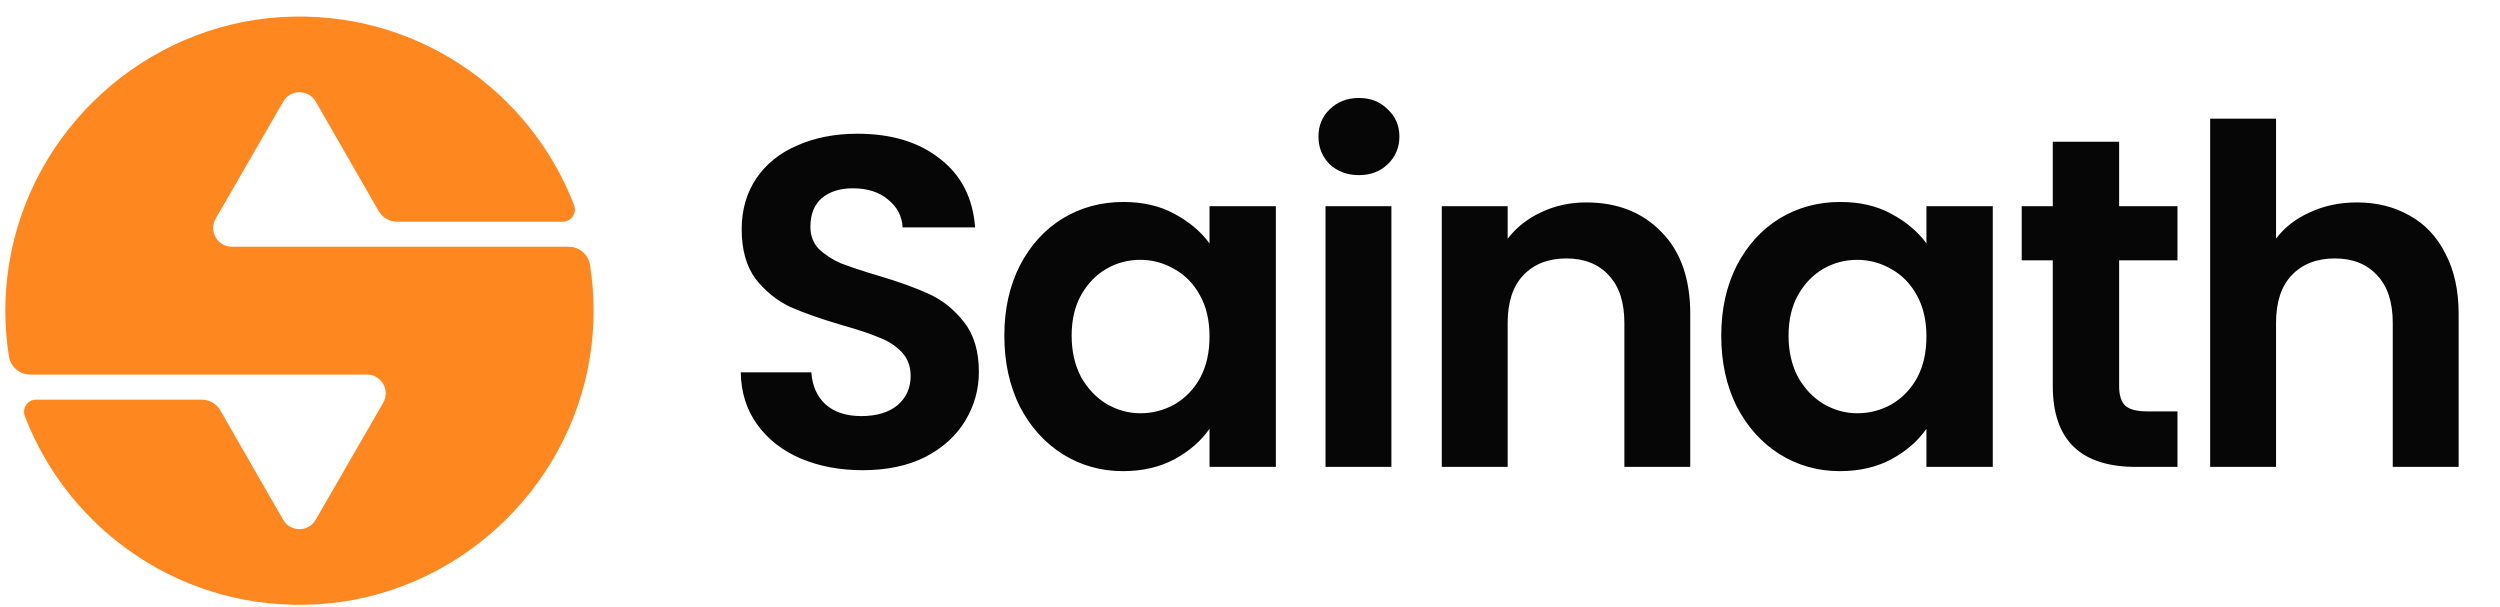
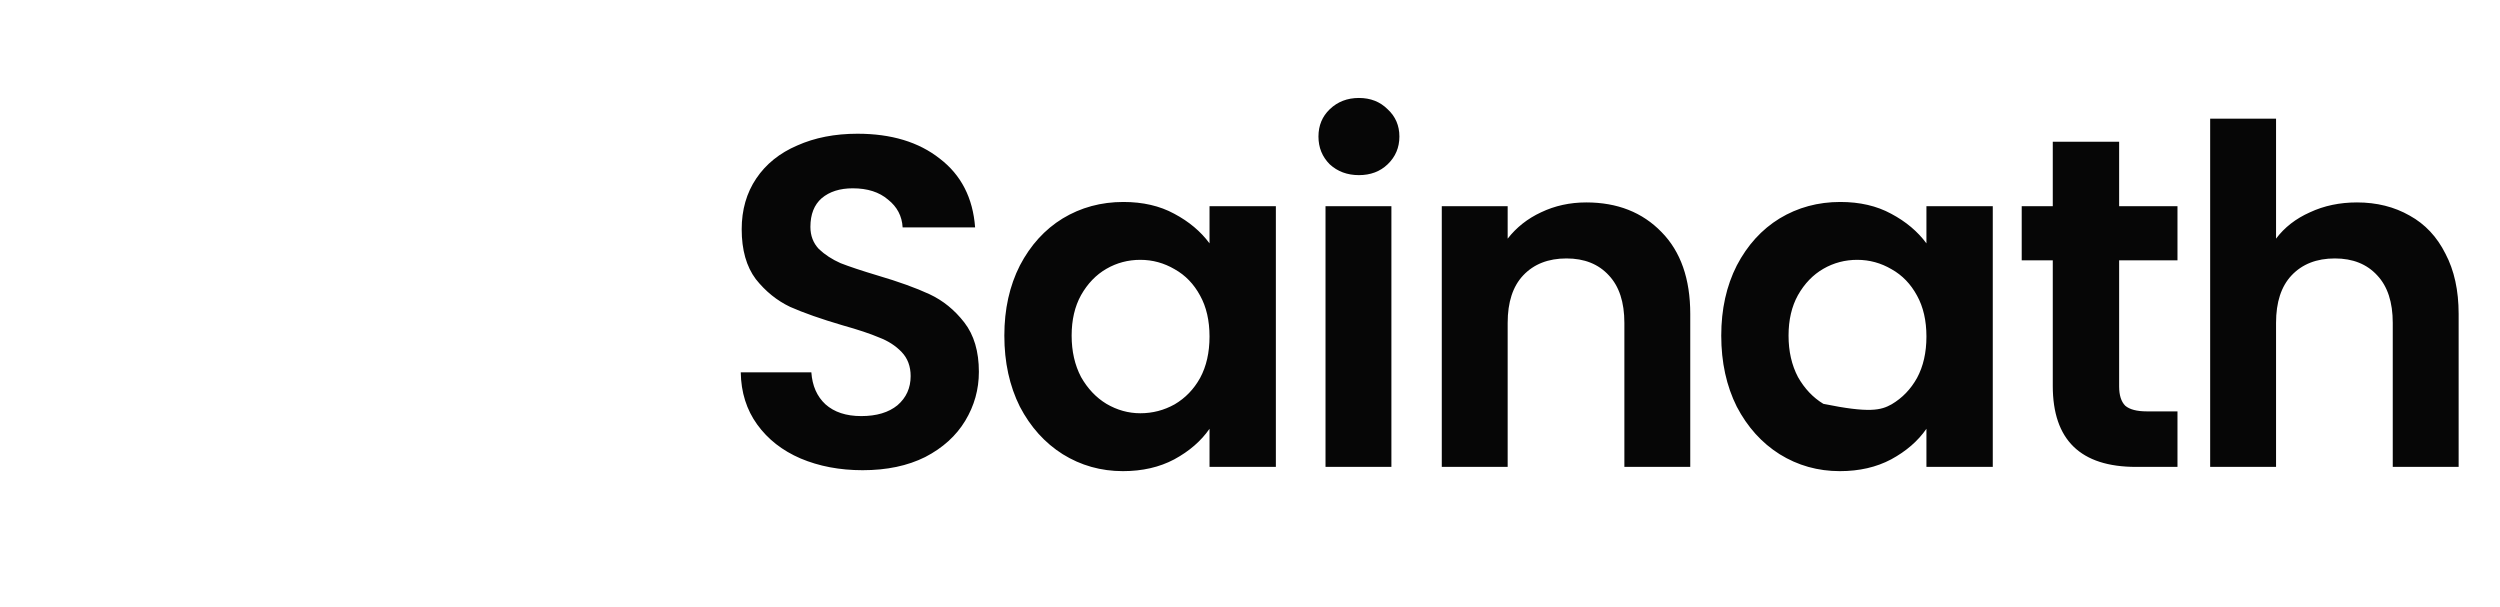
<svg xmlns="http://www.w3.org/2000/svg" width="136" height="33" viewBox="0 0 136 33" fill="none">
  <g clip-path="url(#clip0_14889_839)">
    <g clip-path="url(#clip1_14889_839)">
      <path d="M32.097 14.415C32.006 13.845 31.518 13.424 30.942 13.424H19.969H17.747H12.619C11.835 13.424 11.344 12.575 11.735 11.893L15.408 5.528C15.802 4.846 16.784 4.846 17.177 5.528C17.177 5.528 19.672 9.863 20.592 11.47C20.801 11.837 21.192 12.061 21.612 12.061H30.616C31.083 12.061 31.398 11.591 31.227 11.153C28.809 4.87 22.541 0.497 15.311 0.929C7.903 1.373 1.687 7.015 0.497 14.341C0.215 16.081 0.232 17.774 0.485 19.387C0.576 19.957 1.064 20.377 1.64 20.377H12.613H14.303H19.963C20.748 20.377 21.239 21.227 20.848 21.909L17.174 28.274C16.781 28.956 15.799 28.956 15.405 28.274C15.405 28.274 12.907 23.939 11.99 22.332C11.782 21.964 11.391 21.741 10.971 21.741H1.966C1.499 21.741 1.185 22.211 1.355 22.649C3.777 28.941 10.054 33.317 17.295 32.873C24.701 32.42 30.907 26.772 32.089 19.446C32.368 17.709 32.35 16.025 32.097 14.418V14.415Z" fill="#FF871F" />
    </g>
-     <path d="M46.927 25.579C45.681 25.579 44.555 25.365 43.548 24.939C42.558 24.512 41.773 23.898 41.193 23.095C40.613 22.293 40.314 21.346 40.297 20.254H44.137C44.188 20.988 44.444 21.568 44.905 21.995C45.383 22.421 46.031 22.635 46.851 22.635C47.687 22.635 48.344 22.438 48.822 22.046C49.3 21.636 49.539 21.107 49.539 20.459C49.539 19.93 49.377 19.494 49.052 19.153C48.728 18.812 48.318 18.547 47.823 18.359C47.346 18.155 46.68 17.933 45.827 17.694C44.666 17.352 43.719 17.02 42.985 16.695C42.268 16.354 41.645 15.851 41.116 15.185C40.604 14.502 40.348 13.598 40.348 12.471C40.348 11.413 40.613 10.492 41.142 9.707C41.671 8.922 42.413 8.324 43.369 7.915C44.325 7.488 45.417 7.275 46.646 7.275C48.489 7.275 49.982 7.727 51.126 8.631C52.286 9.519 52.926 10.765 53.046 12.369H49.103C49.069 11.755 48.805 11.251 48.31 10.859C47.832 10.449 47.192 10.244 46.39 10.244C45.69 10.244 45.127 10.423 44.7 10.782C44.291 11.14 44.086 11.661 44.086 12.343C44.086 12.821 44.239 13.222 44.547 13.547C44.871 13.854 45.263 14.11 45.724 14.315C46.202 14.502 46.868 14.724 47.721 14.98C48.882 15.322 49.829 15.663 50.563 16.004C51.297 16.346 51.928 16.858 52.457 17.54C52.986 18.223 53.251 19.119 53.251 20.228C53.251 21.184 53.003 22.071 52.508 22.891C52.013 23.71 51.288 24.367 50.332 24.862C49.377 25.34 48.242 25.579 46.927 25.579ZM54.636 18.257C54.636 16.823 54.918 15.552 55.481 14.443C56.061 13.333 56.838 12.48 57.811 11.883C58.8 11.285 59.901 10.987 61.113 10.987C62.171 10.987 63.093 11.2 63.878 11.627C64.68 12.053 65.32 12.591 65.798 13.239V11.217H69.407V25.399H65.798V23.326C65.337 23.991 64.697 24.546 63.878 24.99C63.076 25.416 62.145 25.63 61.087 25.63C59.893 25.63 58.8 25.323 57.811 24.708C56.838 24.094 56.061 23.232 55.481 22.123C54.918 20.996 54.636 19.708 54.636 18.257ZM65.798 18.308C65.798 17.438 65.627 16.695 65.286 16.081C64.945 15.45 64.484 14.972 63.903 14.647C63.323 14.306 62.7 14.135 62.035 14.135C61.369 14.135 60.755 14.297 60.191 14.622C59.628 14.946 59.167 15.424 58.809 16.055C58.468 16.67 58.297 17.404 58.297 18.257C58.297 19.11 58.468 19.861 58.809 20.51C59.167 21.141 59.628 21.628 60.191 21.969C60.772 22.31 61.386 22.481 62.035 22.481C62.7 22.481 63.323 22.319 63.903 21.995C64.484 21.653 64.945 21.175 65.286 20.561C65.627 19.93 65.798 19.179 65.798 18.308ZM73.925 9.527C73.294 9.527 72.765 9.331 72.338 8.939C71.929 8.529 71.724 8.026 71.724 7.428C71.724 6.831 71.929 6.336 72.338 5.943C72.765 5.534 73.294 5.329 73.925 5.329C74.557 5.329 75.077 5.534 75.487 5.943C75.914 6.336 76.127 6.831 76.127 7.428C76.127 8.026 75.914 8.529 75.487 8.939C75.077 9.331 74.557 9.527 73.925 9.527ZM75.692 11.217V25.399H72.108V11.217H75.692ZM86.292 11.012C87.982 11.012 89.347 11.55 90.388 12.625C91.429 13.683 91.95 15.168 91.95 17.079V25.399H88.366V17.566C88.366 16.439 88.084 15.578 87.521 14.98C86.958 14.366 86.19 14.059 85.217 14.059C84.227 14.059 83.442 14.366 82.862 14.98C82.298 15.578 82.017 16.439 82.017 17.566V25.399H78.433V11.217H82.017V12.983C82.495 12.369 83.1 11.891 83.834 11.55C84.585 11.191 85.404 11.012 86.292 11.012ZM93.636 18.257C93.636 16.823 93.918 15.552 94.481 14.443C95.061 13.333 95.838 12.48 96.811 11.883C97.8 11.285 98.901 10.987 100.113 10.987C101.171 10.987 102.093 11.2 102.878 11.627C103.68 12.053 104.32 12.591 104.798 13.239V11.217H108.407V25.399H104.798V23.326C104.337 23.991 103.697 24.546 102.878 24.99C102.076 25.416 101.146 25.63 100.087 25.63C98.893 25.63 97.8 25.323 96.811 24.708C95.838 24.094 95.061 23.232 94.481 22.123C93.918 20.996 93.636 19.708 93.636 18.257ZM104.798 18.308C104.798 17.438 104.627 16.695 104.286 16.081C103.944 15.45 103.484 14.972 102.903 14.647C102.323 14.306 101.7 14.135 101.035 14.135C100.369 14.135 99.755 14.297 99.191 14.622C98.628 14.946 98.167 15.424 97.809 16.055C97.468 16.67 97.297 17.404 97.297 18.257C97.297 19.11 97.468 19.861 97.809 20.51C98.167 21.141 98.628 21.628 99.191 21.969C99.772 22.31 100.386 22.481 101.035 22.481C101.7 22.481 102.323 22.319 102.903 21.995C103.484 21.653 103.944 21.175 104.286 20.561C104.627 19.93 104.798 19.179 104.798 18.308ZM115.281 14.161V21.022C115.281 21.5 115.392 21.849 115.613 22.071C115.852 22.276 116.245 22.379 116.791 22.379H118.455V25.399H116.202C113.181 25.399 111.671 23.932 111.671 20.996V14.161H109.981V11.217H111.671V7.71H115.281V11.217H118.455V14.161H115.281ZM128.22 11.012C129.295 11.012 130.251 11.251 131.087 11.729C131.923 12.19 132.572 12.881 133.033 13.803C133.511 14.707 133.75 15.799 133.75 17.079V25.399H130.166V17.566C130.166 16.439 129.884 15.578 129.321 14.98C128.758 14.366 127.99 14.059 127.017 14.059C126.027 14.059 125.242 14.366 124.662 14.98C124.098 15.578 123.817 16.439 123.817 17.566V25.399H120.233V6.455H123.817V12.983C124.278 12.369 124.892 11.891 125.66 11.55C126.428 11.191 127.281 11.012 128.22 11.012Z" fill="#060606" />
+     <path d="M46.927 25.579C45.681 25.579 44.555 25.365 43.548 24.939C42.558 24.512 41.773 23.898 41.193 23.095C40.613 22.293 40.314 21.346 40.297 20.254H44.137C44.188 20.988 44.444 21.568 44.905 21.995C45.383 22.421 46.031 22.635 46.851 22.635C47.687 22.635 48.344 22.438 48.822 22.046C49.3 21.636 49.539 21.107 49.539 20.459C49.539 19.93 49.377 19.494 49.052 19.153C48.728 18.812 48.318 18.547 47.823 18.359C47.346 18.155 46.68 17.933 45.827 17.694C44.666 17.352 43.719 17.02 42.985 16.695C42.268 16.354 41.645 15.851 41.116 15.185C40.604 14.502 40.348 13.598 40.348 12.471C40.348 11.413 40.613 10.492 41.142 9.707C41.671 8.922 42.413 8.324 43.369 7.915C44.325 7.488 45.417 7.275 46.646 7.275C48.489 7.275 49.982 7.727 51.126 8.631C52.286 9.519 52.926 10.765 53.046 12.369H49.103C49.069 11.755 48.805 11.251 48.31 10.859C47.832 10.449 47.192 10.244 46.39 10.244C45.69 10.244 45.127 10.423 44.7 10.782C44.291 11.14 44.086 11.661 44.086 12.343C44.086 12.821 44.239 13.222 44.547 13.547C44.871 13.854 45.263 14.11 45.724 14.315C46.202 14.502 46.868 14.724 47.721 14.98C48.882 15.322 49.829 15.663 50.563 16.004C51.297 16.346 51.928 16.858 52.457 17.54C52.986 18.223 53.251 19.119 53.251 20.228C53.251 21.184 53.003 22.071 52.508 22.891C52.013 23.71 51.288 24.367 50.332 24.862C49.377 25.34 48.242 25.579 46.927 25.579ZM54.636 18.257C54.636 16.823 54.918 15.552 55.481 14.443C56.061 13.333 56.838 12.48 57.811 11.883C58.8 11.285 59.901 10.987 61.113 10.987C62.171 10.987 63.093 11.2 63.878 11.627C64.68 12.053 65.32 12.591 65.798 13.239V11.217H69.407V25.399H65.798V23.326C65.337 23.991 64.697 24.546 63.878 24.99C63.076 25.416 62.145 25.63 61.087 25.63C59.893 25.63 58.8 25.323 57.811 24.708C56.838 24.094 56.061 23.232 55.481 22.123C54.918 20.996 54.636 19.708 54.636 18.257ZM65.798 18.308C65.798 17.438 65.627 16.695 65.286 16.081C64.945 15.45 64.484 14.972 63.903 14.647C63.323 14.306 62.7 14.135 62.035 14.135C61.369 14.135 60.755 14.297 60.191 14.622C59.628 14.946 59.167 15.424 58.809 16.055C58.468 16.67 58.297 17.404 58.297 18.257C58.297 19.11 58.468 19.861 58.809 20.51C59.167 21.141 59.628 21.628 60.191 21.969C60.772 22.31 61.386 22.481 62.035 22.481C62.7 22.481 63.323 22.319 63.903 21.995C64.484 21.653 64.945 21.175 65.286 20.561C65.627 19.93 65.798 19.179 65.798 18.308ZM73.925 9.527C73.294 9.527 72.765 9.331 72.338 8.939C71.929 8.529 71.724 8.026 71.724 7.428C71.724 6.831 71.929 6.336 72.338 5.943C72.765 5.534 73.294 5.329 73.925 5.329C74.557 5.329 75.077 5.534 75.487 5.943C75.914 6.336 76.127 6.831 76.127 7.428C76.127 8.026 75.914 8.529 75.487 8.939C75.077 9.331 74.557 9.527 73.925 9.527ZM75.692 11.217V25.399H72.108V11.217H75.692ZM86.292 11.012C87.982 11.012 89.347 11.55 90.388 12.625C91.429 13.683 91.95 15.168 91.95 17.079V25.399H88.366V17.566C88.366 16.439 88.084 15.578 87.521 14.98C86.958 14.366 86.19 14.059 85.217 14.059C84.227 14.059 83.442 14.366 82.862 14.98C82.298 15.578 82.017 16.439 82.017 17.566V25.399H78.433V11.217H82.017V12.983C82.495 12.369 83.1 11.891 83.834 11.55C84.585 11.191 85.404 11.012 86.292 11.012ZM93.636 18.257C93.636 16.823 93.918 15.552 94.481 14.443C95.061 13.333 95.838 12.48 96.811 11.883C97.8 11.285 98.901 10.987 100.113 10.987C101.171 10.987 102.093 11.2 102.878 11.627C103.68 12.053 104.32 12.591 104.798 13.239V11.217H108.407V25.399H104.798V23.326C104.337 23.991 103.697 24.546 102.878 24.99C102.076 25.416 101.146 25.63 100.087 25.63C98.893 25.63 97.8 25.323 96.811 24.708C95.838 24.094 95.061 23.232 94.481 22.123C93.918 20.996 93.636 19.708 93.636 18.257ZM104.798 18.308C104.798 17.438 104.627 16.695 104.286 16.081C103.944 15.45 103.484 14.972 102.903 14.647C102.323 14.306 101.7 14.135 101.035 14.135C100.369 14.135 99.755 14.297 99.191 14.622C98.628 14.946 98.167 15.424 97.809 16.055C97.468 16.67 97.297 17.404 97.297 18.257C97.297 19.11 97.468 19.861 97.809 20.51C98.167 21.141 98.628 21.628 99.191 21.969C101.7 22.481 102.323 22.319 102.903 21.995C103.484 21.653 103.944 21.175 104.286 20.561C104.627 19.93 104.798 19.179 104.798 18.308ZM115.281 14.161V21.022C115.281 21.5 115.392 21.849 115.613 22.071C115.852 22.276 116.245 22.379 116.791 22.379H118.455V25.399H116.202C113.181 25.399 111.671 23.932 111.671 20.996V14.161H109.981V11.217H111.671V7.71H115.281V11.217H118.455V14.161H115.281ZM128.22 11.012C129.295 11.012 130.251 11.251 131.087 11.729C131.923 12.19 132.572 12.881 133.033 13.803C133.511 14.707 133.75 15.799 133.75 17.079V25.399H130.166V17.566C130.166 16.439 129.884 15.578 129.321 14.98C128.758 14.366 127.99 14.059 127.017 14.059C126.027 14.059 125.242 14.366 124.662 14.98C124.098 15.578 123.817 16.439 123.817 17.566V25.399H120.233V6.455H123.817V12.983C124.278 12.369 124.892 11.891 125.66 11.55C126.428 11.191 127.281 11.012 128.22 11.012Z" fill="#060606" />
  </g>
  <defs>
    <clipPath id="clip0_14889_839">
      <rect width="135.4" height="32" fill="white" transform="translate(0.292 0.899)" />
    </clipPath>
    <clipPath id="clip1_14889_839">
-       <rect width="32" height="32" fill="white" transform="translate(0.292 0.899)" />
-     </clipPath>
+       </clipPath>
  </defs>
</svg>